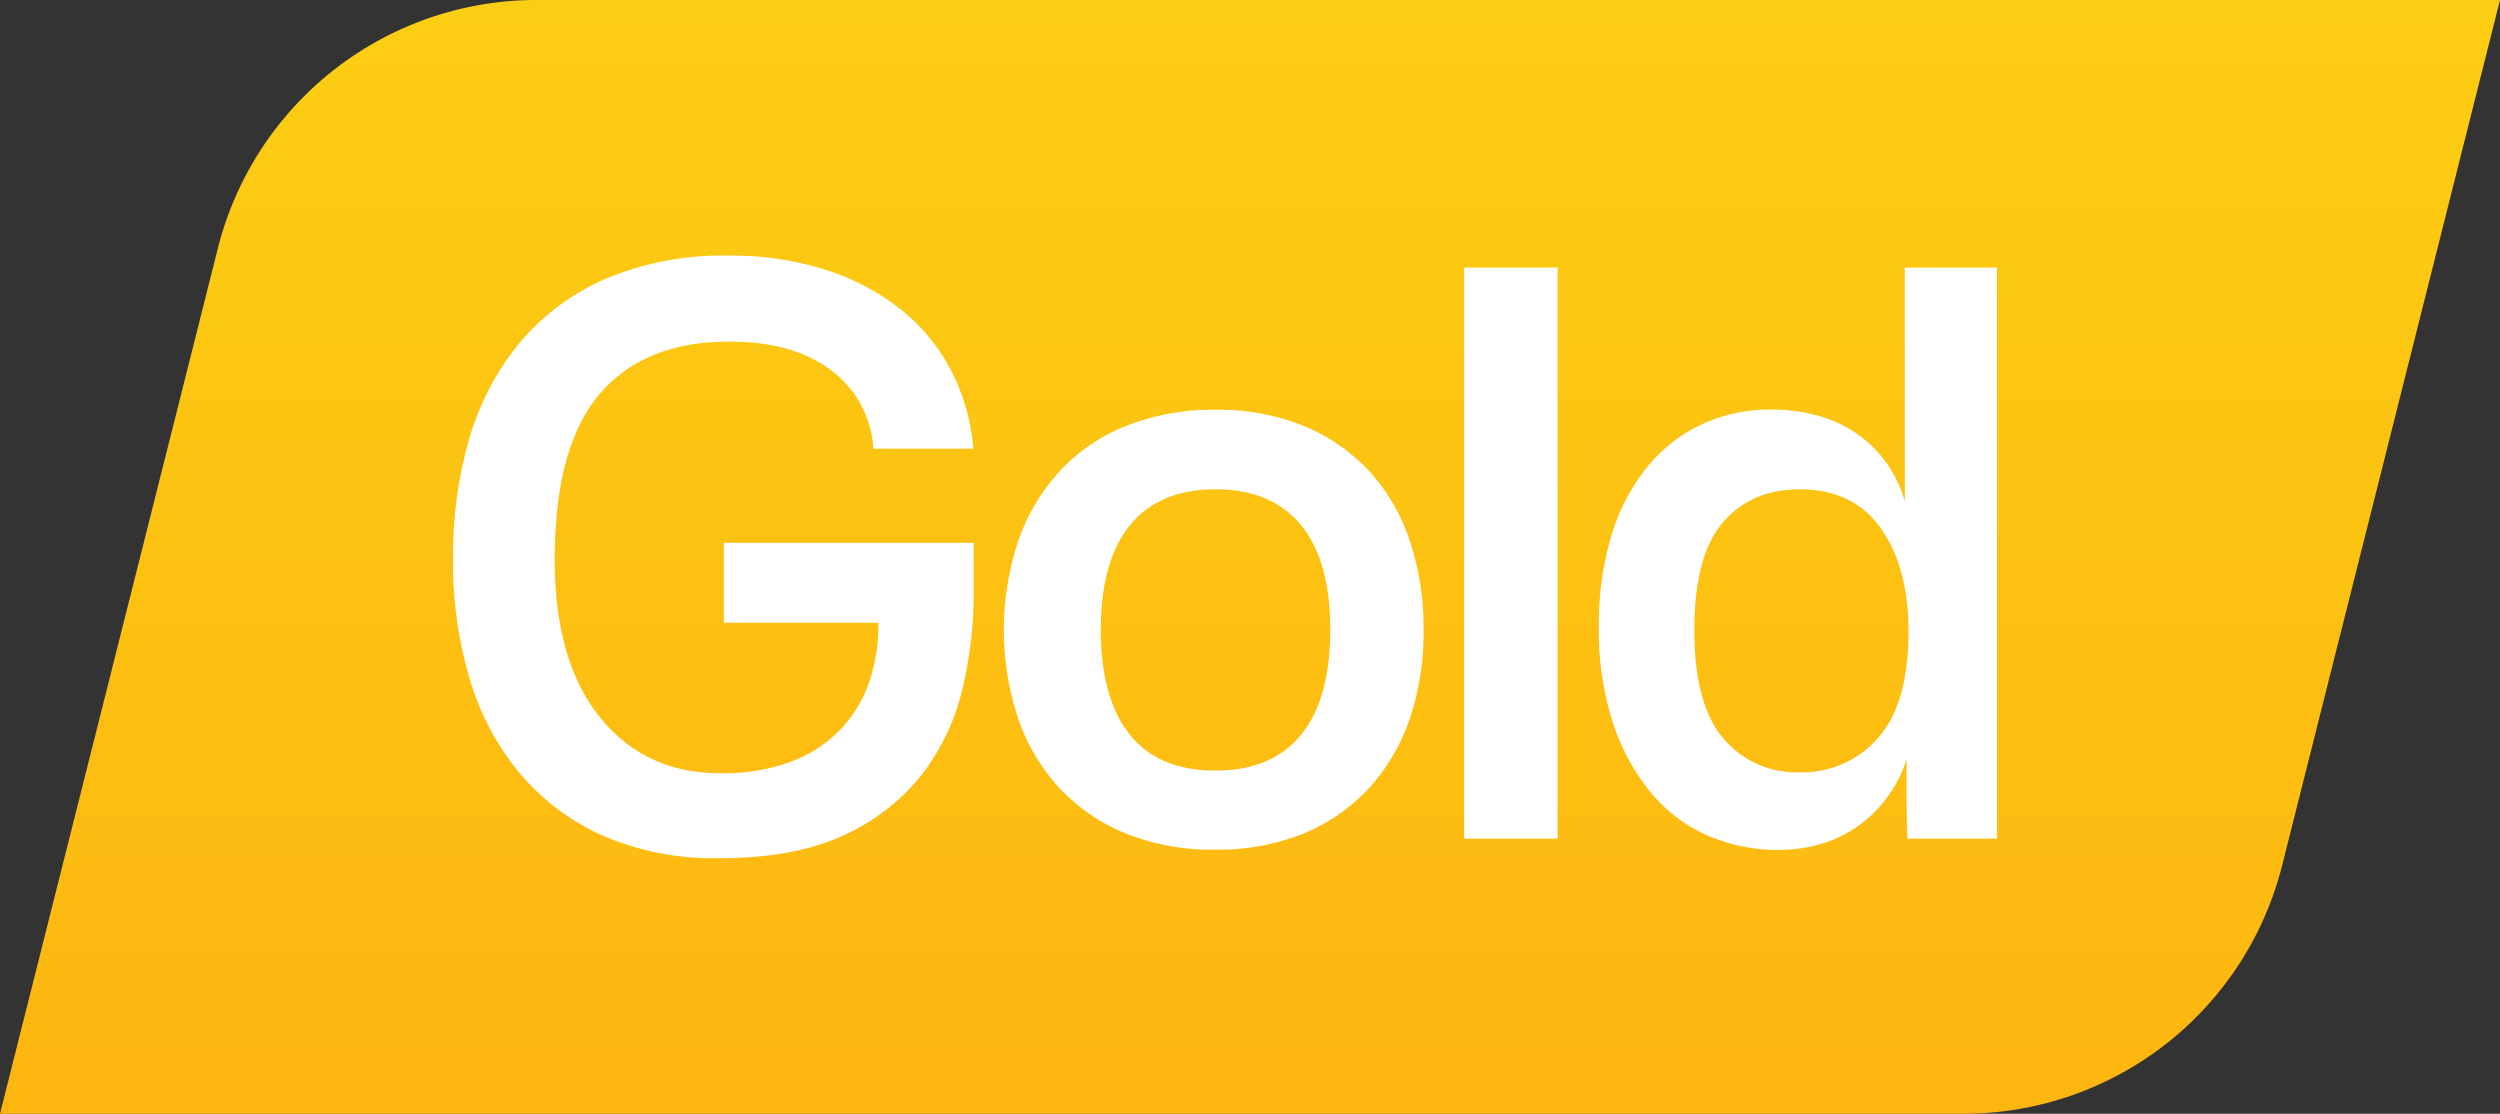
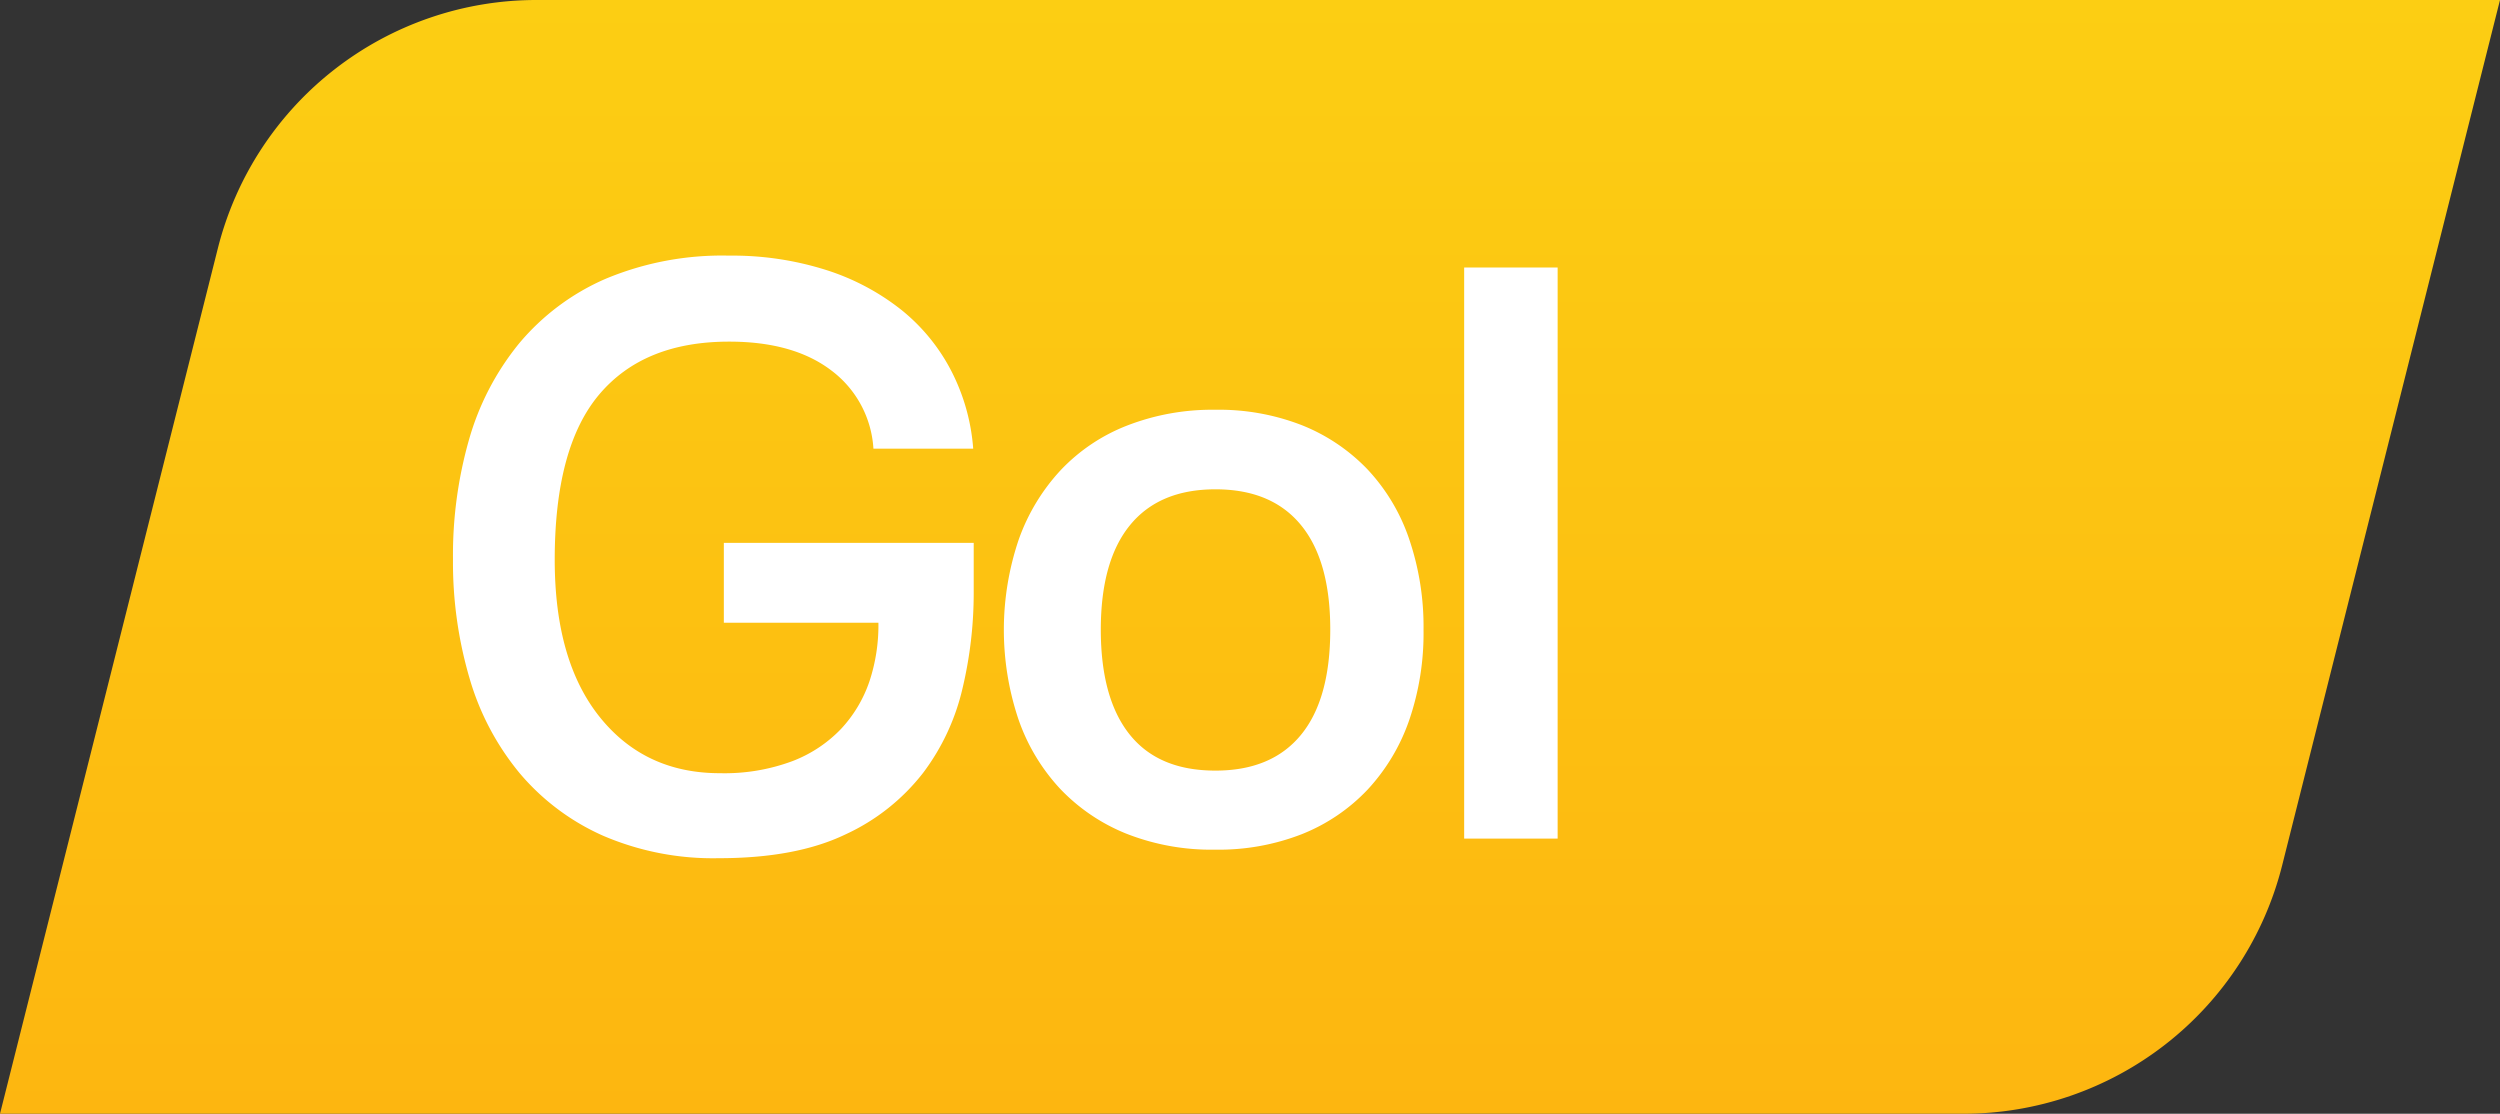
<svg xmlns="http://www.w3.org/2000/svg" viewBox="0 0 395.6 176.24">
  <rect x="0" y="0" width="395.6" height="176.24" fill="#333333" stroke="none" />
  <defs>
    <style>.cls-1{fill:url(#linear-gradient);}.cls-2{fill:#fff;}</style>
    <linearGradient id="linear-gradient" x1="197.8" x2="197.8" y2="176.24" gradientUnits="userSpaceOnUse">
      <stop offset="0" stop-color="#fcce13" />
      <stop offset="1" stop-color="#fdb610" />
    </linearGradient>
  </defs>
  <title>gold-logo-anasayfa</title>
  <g id="Layer_2" data-name="Layer 2">
    <g id="Layer_1-2" data-name="Layer 1">
      <path class="cls-1" d="M395.6,0,361.13,136.93a52,52,0,0,1-50.42,39.31H0L34.47,39.31A52,52,0,0,1,84.89,0Z" />
      <path class="cls-2" d="M154.08,93.84a65.29,65.29,0,0,1-1.75,15,35.54,35.54,0,0,1-6.25,13.45,33,33,0,0,1-12.3,9.75q-7.82,3.76-20,3.76a44,44,0,0,1-18.36-3.56,36.76,36.76,0,0,1-13.18-9.88,41.77,41.77,0,0,1-7.93-15,65,65,0,0,1-2.63-18.89A66.59,66.59,0,0,1,74.2,69.63a42.41,42.41,0,0,1,7.93-15.27A37.09,37.09,0,0,1,95.78,44.14a47.76,47.76,0,0,1,19.57-3.69,49.07,49.07,0,0,1,15.4,2.28,37.3,37.3,0,0,1,11.9,6.32,30.12,30.12,0,0,1,7.87,9.62A32,32,0,0,1,154,71H138.21a16.7,16.7,0,0,0-6.65-12.37q-6-4.58-16.21-4.57-13.45,0-20.51,8.34T87.78,88.59q0,16,7.13,24.88t19,8.88a30.72,30.72,0,0,0,11.43-1.89,21.06,21.06,0,0,0,7.74-5.11,20.84,20.84,0,0,0,4.5-7.53A28.26,28.26,0,0,0,139,98.54H114.54V85.9h39.54Z" />
      <path class="cls-2" d="M192.27,134.45a36.65,36.65,0,0,1-14.09-2.55,29.77,29.77,0,0,1-10.47-7.13,31,31,0,0,1-6.57-11,44.56,44.56,0,0,1,.06-28.38,31.62,31.62,0,0,1,6.65-11,28.86,28.86,0,0,1,10.53-7.06,37.18,37.18,0,0,1,13.89-2.49A36.16,36.16,0,0,1,206,67.28a29.48,29.48,0,0,1,10.4,7,30.29,30.29,0,0,1,6.58,11,43,43,0,0,1,2.28,14.39A42.39,42.39,0,0,1,223,113.94a31.07,31.07,0,0,1-6.58,11A29.12,29.12,0,0,1,206,132,36.16,36.16,0,0,1,192.27,134.45Zm.07-12.51q8.88,0,13.52-5.65t4.64-16.67q0-10.89-4.64-16.54t-13.52-5.65q-8.88,0-13.51,5.65t-4.64,16.54q0,10.89,4.57,16.61T192.34,121.94Z" />
      <path class="cls-2" d="M231.69,132.7V42.33h14.79V132.7Z" />
-       <path class="cls-2" d="M301.84,132.7q-.13-3-.14-6v-6.59a20.52,20.52,0,0,1-3.63,6.79,20.77,20.77,0,0,1-5,4.44,19.43,19.43,0,0,1-5.72,2.42,24.26,24.26,0,0,1-5.71.74,28.08,28.08,0,0,1-11.57-2.35,24.57,24.57,0,0,1-9-6.93,33.91,33.91,0,0,1-5.92-11.09,47.71,47.71,0,0,1-2.15-15,49.12,49.12,0,0,1,1.88-14,31.92,31.92,0,0,1,5.45-10.82,24.74,24.74,0,0,1,8.61-7,25.6,25.6,0,0,1,11.49-2.49,27.48,27.48,0,0,1,6.39.74,20.88,20.88,0,0,1,6,2.42,19.41,19.41,0,0,1,5.11,4.5,19.82,19.82,0,0,1,3.49,6.86v-37H316V132.7Zm-17.08-10.49a15.89,15.89,0,0,0,12.37-5.38Q302,111.46,302,99.89q0-10.1-4.37-16.28t-12.84-6.18q-7.67,0-12.17,5.24t-4.51,17.08q0,11.7,4.57,17.08A15.1,15.1,0,0,0,284.76,122.21Z" />
    </g>
  </g>
</svg>